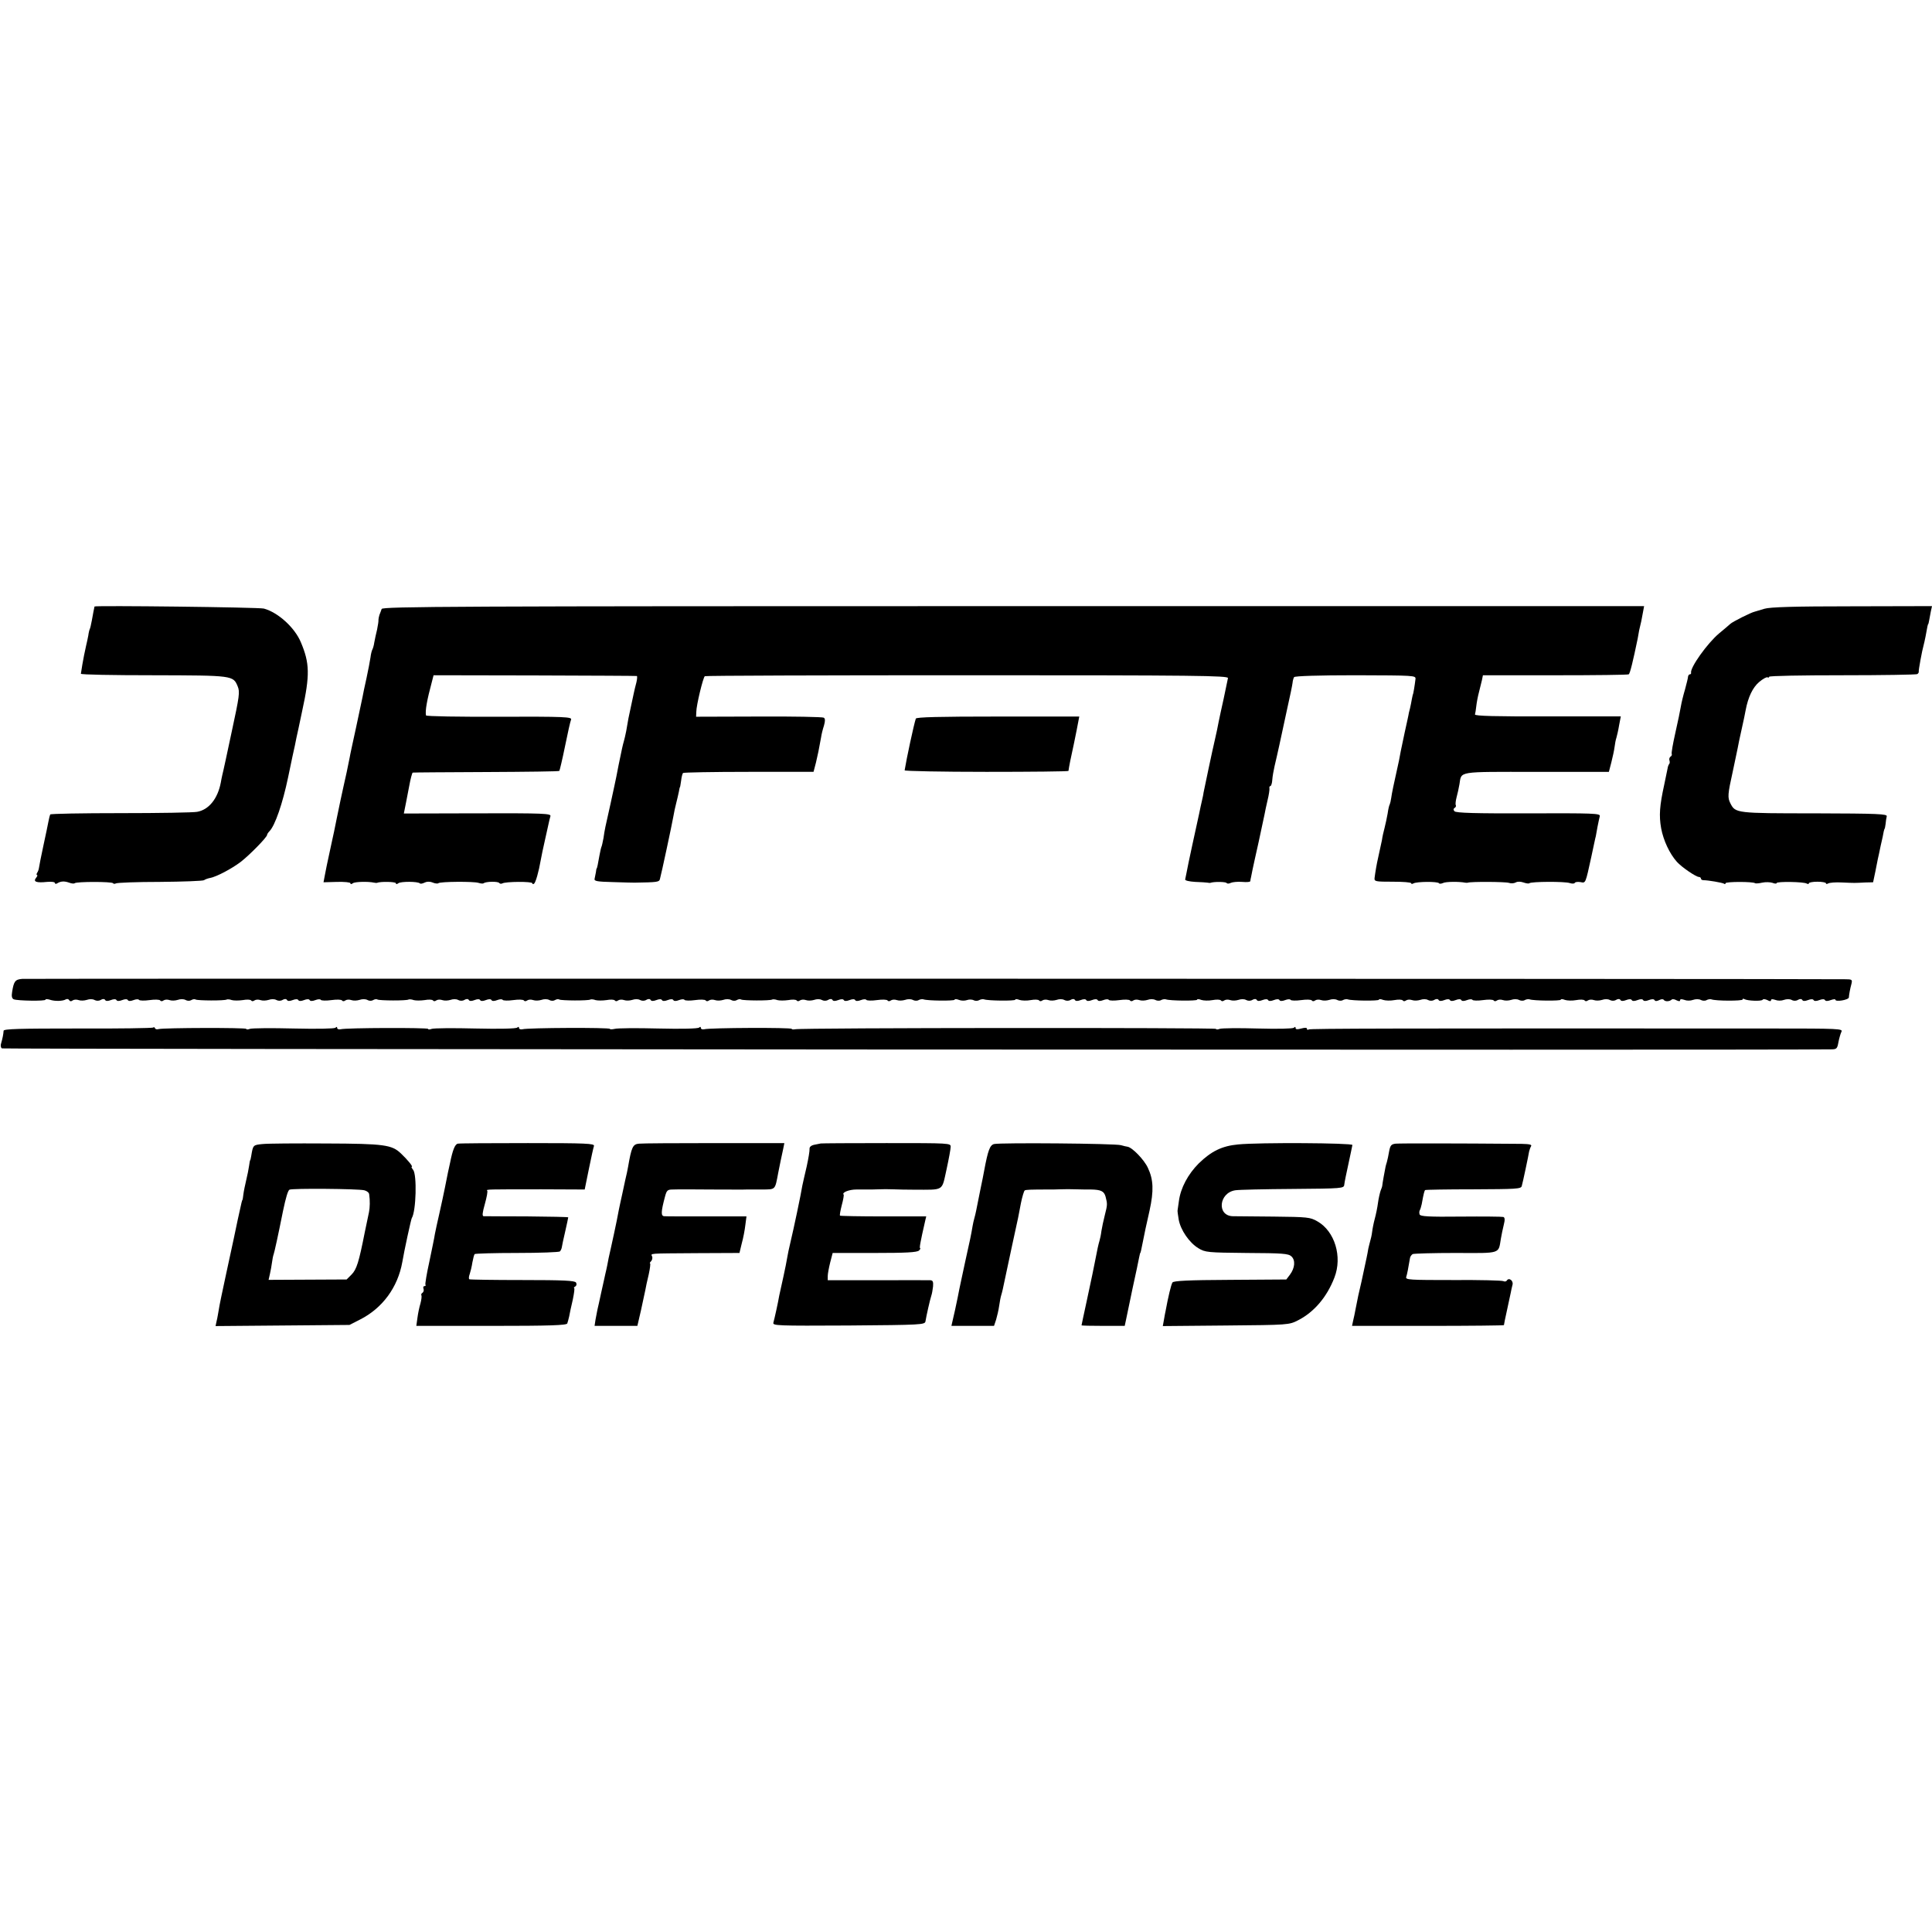
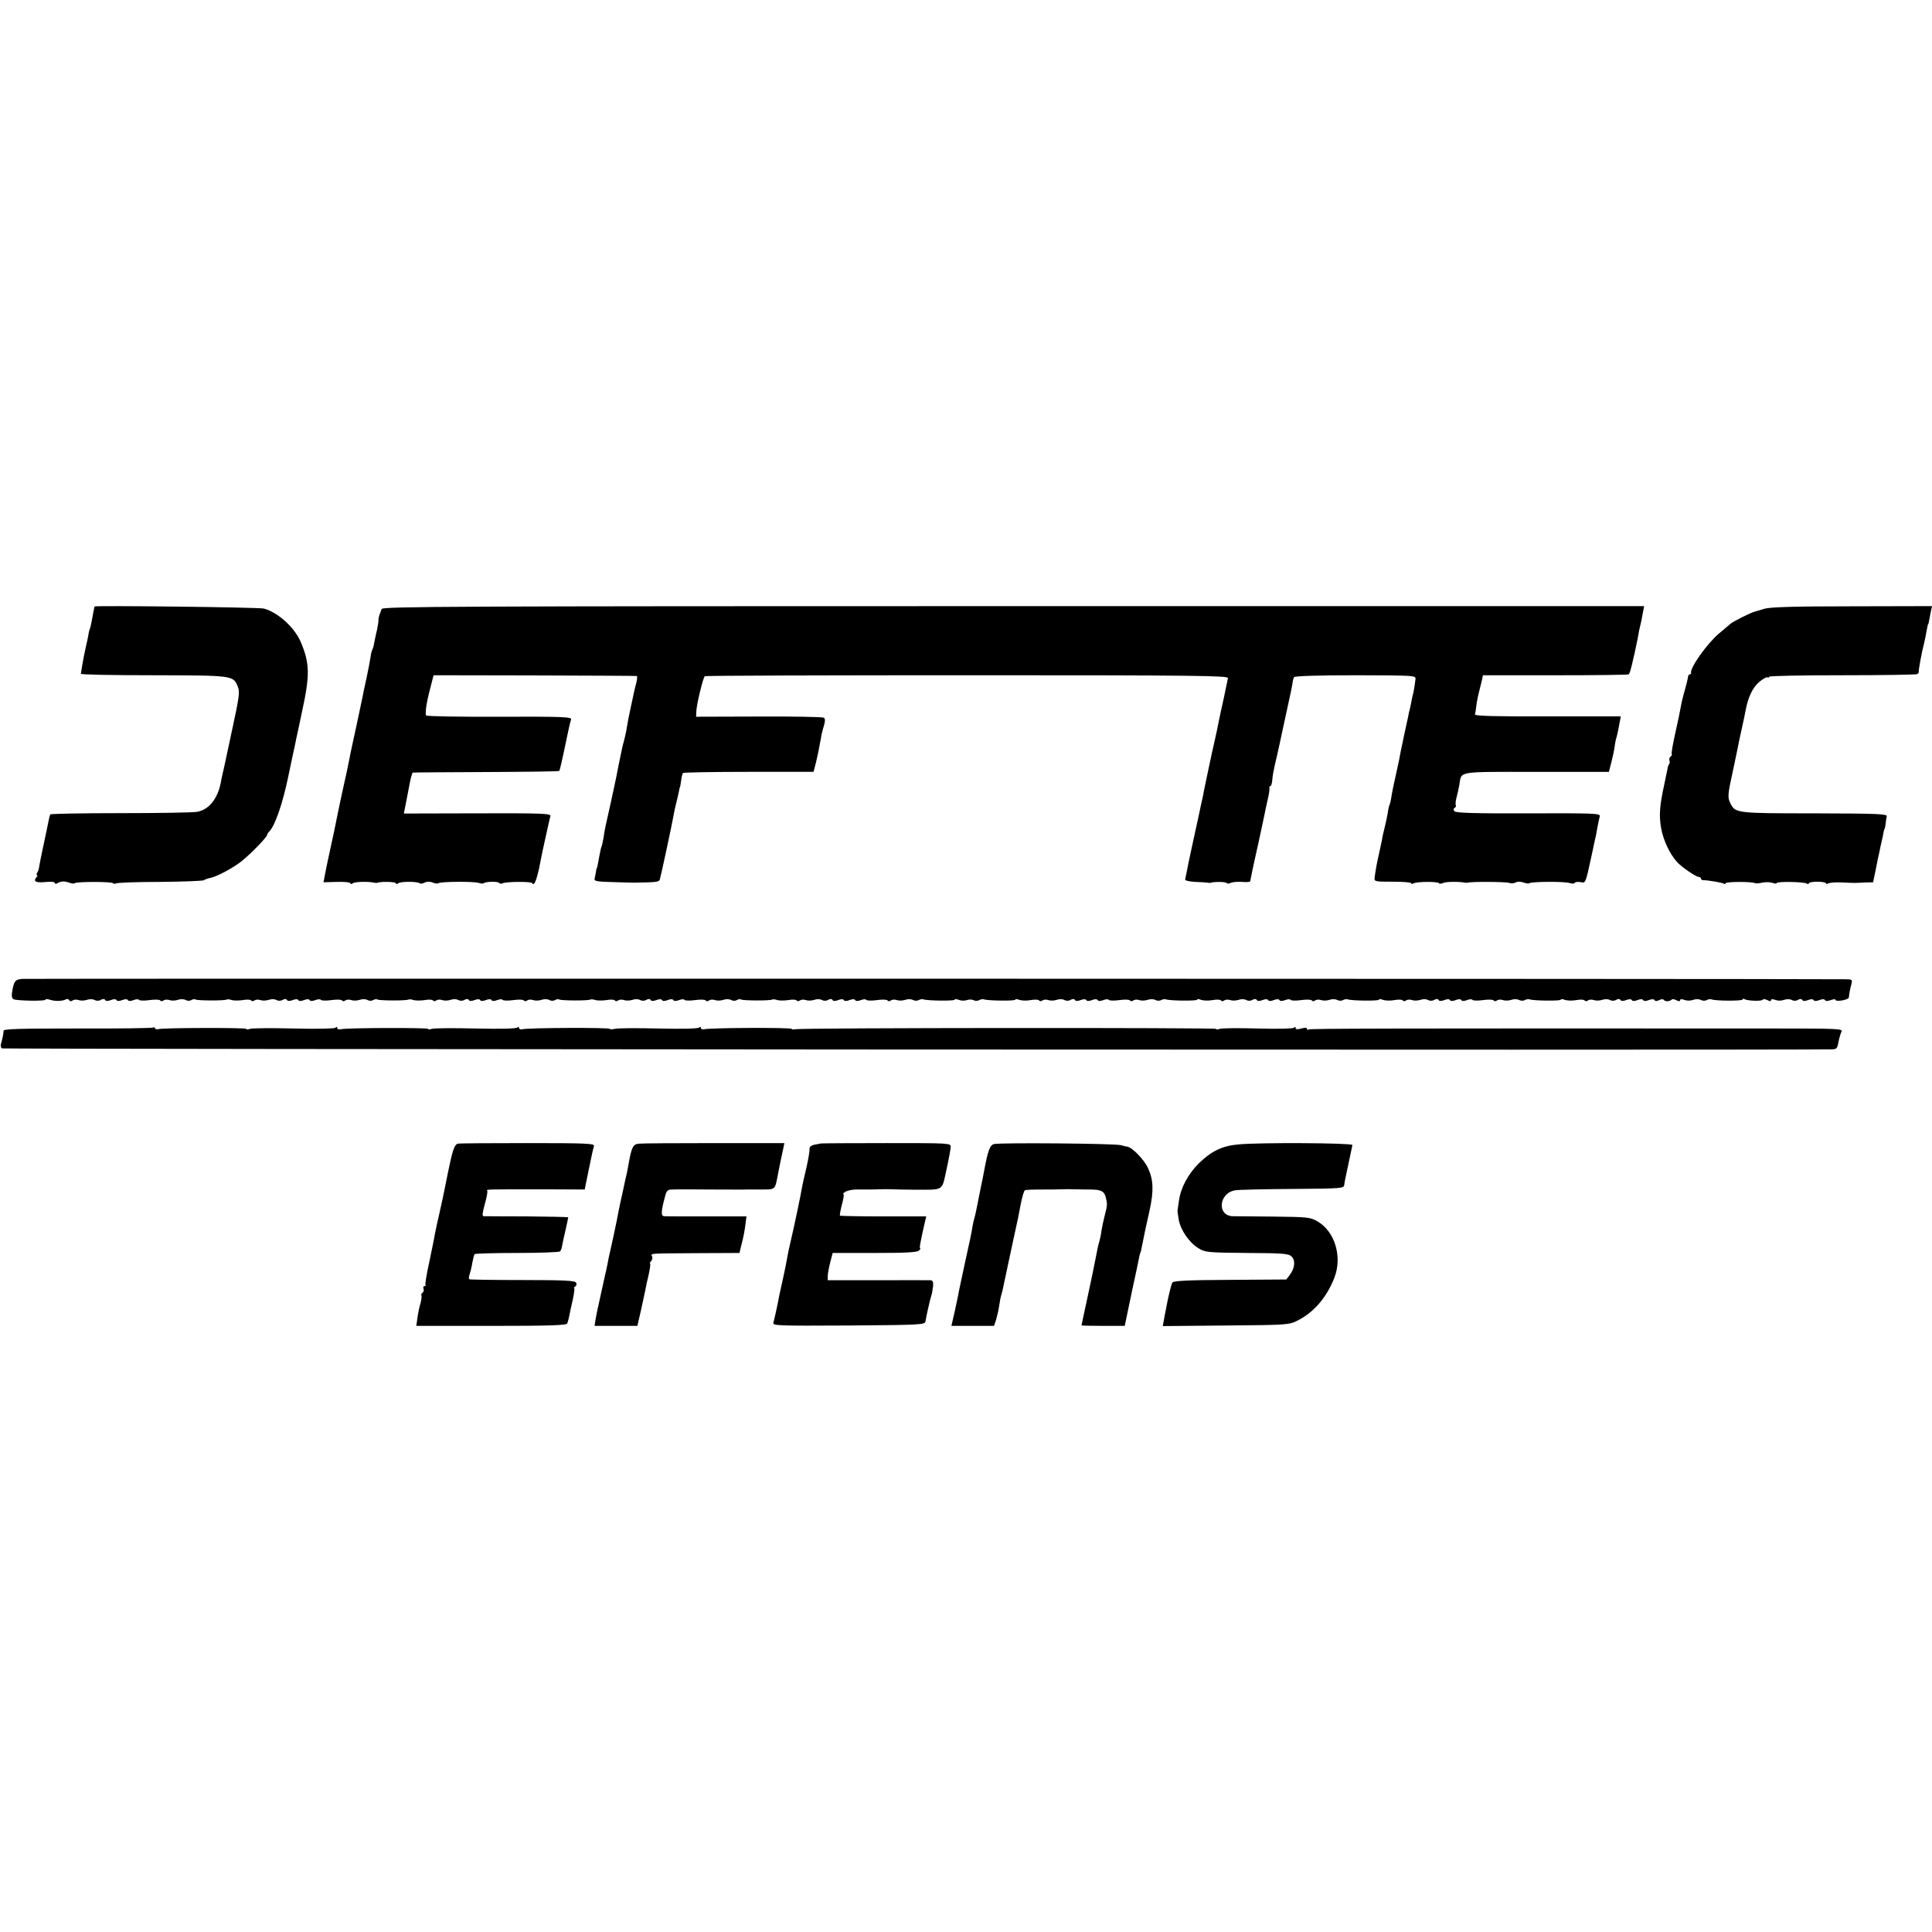
<svg xmlns="http://www.w3.org/2000/svg" version="1.0" width="1020pt" height="1020pt" viewBox="0 0 1020 1020" preserveAspectRatio="xMidYMid meet">
  <g transform="translate(0,1020) scale(0.1,-0.1)" fill="#000000" stroke="none">
    <path d="M499 6998 c-3 -13 -8 -39 -14 -73 -4 -22 -9 -43 -11 -46 -2 -3 -6 -19 -8 -35 -3 -16 -8 -39 -11 -51 -10 -47 -13 -59 -20 -100 -4 -24 -7 -46 -8 -50 -1 -5 171 -8 383 -8 421 -1 421 -1 445 -59 12 -29 9 -51 -31 -236 -24 -113 -46 -216 -50 -230 -3 -14 -7 -32 -8 -40 -16 -86 -63 -145 -125 -156 -20 -4 -202 -7 -404 -7 -202 0 -370 -3 -372 -7 -2 -4 -6 -20 -9 -36 -3 -16 -15 -74 -27 -129 -12 -55 -22 -107 -23 -115 -1 -9 -5 -21 -10 -28 -4 -6 -4 -12 0 -12 3 0 1 -7 -6 -15 -16 -20 2 -27 58 -21 23 2 42 0 42 -6 0 -5 6 -6 13 -1 18 11 37 12 62 3 13 -5 26 -6 29 -3 9 9 197 9 203 0 2 -4 9 -4 15 -1 6 4 110 8 232 8 122 1 227 5 233 9 7 5 22 10 33 12 35 7 112 48 160 84 47 36 140 131 140 143 0 4 6 13 13 20 29 30 69 145 98 284 17 82 33 158 36 169 2 11 6 29 8 40 3 11 16 74 30 140 42 192 40 254 -7 365 -33 78 -121 157 -195 177 -26 7 -892 17 -894 11z" />
    <path d="M2015 6985 c-3 -8 -8 -23 -12 -32 -3 -10 -5 -21 -5 -26 1 -4 -2 -26 -7 -50 -6 -23 -12 -54 -15 -69 -2 -15 -7 -32 -10 -37 -3 -5 -8 -24 -10 -42 -3 -19 -12 -68 -21 -109 -9 -41 -19 -86 -21 -100 -3 -14 -18 -86 -34 -160 -16 -74 -32 -146 -34 -160 -13 -64 -18 -90 -32 -150 -8 -36 -24 -110 -35 -165 -11 -55 -22 -109 -25 -120 -2 -11 -9 -40 -14 -65 -5 -25 -12 -56 -15 -70 -3 -14 -8 -39 -11 -56 l-6 -32 71 2 c39 1 71 -2 71 -7 0 -6 5 -6 13 0 10 8 80 10 112 3 6 -1 12 -2 15 -1 19 8 100 6 100 -2 0 -6 5 -6 13 0 13 10 104 10 114 -1 3 -3 14 -1 24 4 11 6 27 7 42 1 14 -6 28 -7 31 -4 9 9 187 10 212 2 12 -4 24 -5 28 -2 9 9 76 11 82 1 3 -4 10 -5 16 -2 16 10 158 11 158 1 0 -4 4 -6 9 -3 9 6 25 63 36 126 3 19 13 64 21 100 8 36 17 76 20 90 3 14 7 32 10 41 4 14 -34 16 -385 15 l-389 -1 5 25 c3 14 6 30 7 35 1 6 8 43 16 83 7 39 16 73 19 73 3 1 178 2 388 3 210 1 383 3 386 6 2 3 16 61 30 130 14 69 28 132 32 141 5 14 -32 16 -380 15 -212 -1 -386 2 -386 7 -5 25 5 80 31 177 l9 35 533 -1 c293 -1 536 -2 540 -3 3 0 2 -16 -2 -33 -5 -18 -11 -44 -14 -58 -3 -14 -10 -47 -16 -75 -11 -51 -14 -63 -24 -125 -4 -19 -9 -43 -12 -52 -3 -9 -7 -27 -10 -40 -13 -61 -26 -125 -30 -148 -3 -14 -16 -77 -30 -140 -30 -134 -31 -136 -38 -185 -4 -20 -8 -40 -10 -44 -2 -3 -7 -24 -11 -46 -8 -47 -13 -70 -15 -70 -1 0 -3 -9 -4 -20 -2 -11 -5 -27 -7 -35 -3 -12 14 -15 96 -17 55 -2 107 -3 115 -3 121 2 130 3 134 19 7 24 64 290 71 331 3 19 10 51 15 70 5 19 11 46 14 60 2 14 5 25 6 25 1 0 3 15 6 34 2 19 7 37 10 40 3 3 159 6 347 6 l342 0 13 50 c11 47 14 61 27 133 2 15 9 43 15 61 7 25 7 37 -1 42 -7 4 -161 7 -343 6 l-331 -1 1 25 c0 35 36 183 45 189 4 3 627 5 1386 5 1209 0 1378 -2 1376 -15 -2 -8 -12 -58 -23 -110 -12 -52 -23 -106 -26 -120 -4 -22 -13 -66 -20 -95 -12 -50 -57 -264 -60 -280 -1 -11 -6 -31 -9 -45 -3 -14 -10 -43 -14 -65 -5 -22 -21 -96 -36 -165 -15 -69 -29 -136 -31 -149 -3 -13 -6 -28 -7 -34 -1 -6 21 -11 53 -13 30 -1 60 -3 65 -4 6 -1 12 -2 15 -1 19 7 82 6 86 -1 3 -4 13 -4 22 1 9 4 36 7 60 5 23 -2 42 -1 43 4 0 4 2 14 4 22 2 8 5 26 8 40 3 14 17 79 32 145 14 66 28 131 31 145 2 14 10 48 16 75 7 28 11 56 10 63 -2 6 1 12 5 12 4 0 9 15 10 33 1 17 7 50 12 72 5 22 17 72 25 110 8 39 27 124 41 190 15 66 28 129 29 140 1 12 5 25 8 30 4 6 131 10 325 10 311 -1 318 -1 316 -20 -4 -35 -12 -80 -13 -80 -1 0 -3 -11 -6 -25 -2 -14 -7 -36 -10 -50 -4 -14 -8 -32 -9 -40 -2 -8 -10 -48 -19 -87 -8 -40 -18 -85 -21 -100 -3 -16 -7 -37 -9 -48 -29 -130 -38 -174 -41 -197 -2 -15 -6 -31 -8 -35 -3 -4 -8 -26 -11 -48 -4 -22 -11 -56 -16 -75 -5 -19 -12 -48 -14 -65 -6 -29 -11 -52 -21 -97 -6 -25 -14 -71 -18 -103 -2 -19 4 -20 96 -20 53 0 97 -3 97 -8 0 -4 6 -5 12 -1 16 10 129 11 135 1 2 -4 12 -3 21 1 15 8 87 8 117 2 6 -1 12 -1 15 0 14 6 198 5 216 -1 11 -4 27 -3 36 2 10 6 26 5 41 0 14 -5 28 -7 31 -4 9 9 187 10 213 1 12 -4 25 -4 27 1 3 5 16 6 30 4 28 -6 26 -9 57 132 12 55 22 105 24 110 1 6 5 28 9 50 4 22 10 47 12 56 4 15 -32 16 -377 15 -278 -1 -383 2 -390 11 -7 7 -6 14 1 18 6 3 8 10 6 14 -3 4 -1 23 4 42 5 19 12 49 15 68 12 71 -17 66 406 66 l383 0 13 50 c7 28 15 64 17 81 2 16 6 39 10 50 3 10 10 40 14 65 l9 47 -386 0 c-274 -1 -385 2 -384 10 2 6 5 26 7 44 2 18 8 51 14 73 5 22 13 51 16 65 l5 25 381 0 c210 0 385 2 389 5 7 5 23 72 47 188 2 12 6 32 8 45 3 12 8 33 11 47 3 14 7 37 10 53 l5 27 -3330 0 c-2952 0 -3331 -2 -3335 -15z" />
    <path d="M9315 6986 c-22 -7 -44 -13 -50 -15 -20 -4 -119 -54 -130 -65 -7 -6 -33 -29 -59 -50 -62 -52 -154 -181 -148 -208 1 -5 -2 -8 -6 -8 -5 0 -9 -6 -10 -12 0 -7 -8 -38 -16 -68 -9 -30 -19 -71 -22 -90 -3 -19 -16 -82 -29 -139 -13 -58 -22 -108 -19 -112 2 -4 -1 -11 -7 -14 -5 -4 -8 -13 -5 -20 2 -7 2 -16 -2 -19 -3 -4 -7 -14 -8 -23 -2 -9 -10 -48 -18 -87 -24 -110 -28 -161 -16 -229 12 -64 44 -133 83 -177 25 -28 101 -80 117 -80 5 0 10 -4 10 -8 0 -5 6 -9 13 -9 26 0 99 -13 108 -18 5 -4 9 -3 9 2 0 9 147 9 156 0 3 -2 20 -1 37 3 18 4 43 3 55 -1 12 -5 22 -5 22 -1 0 9 145 7 159 -3 6 -3 11 -3 11 2 0 4 20 8 45 8 25 0 45 -4 45 -8 0 -5 5 -5 12 -1 7 4 39 7 73 5 68 -3 65 -3 122 0 l42 1 12 57 c6 31 12 61 13 66 2 6 8 37 15 70 8 33 15 67 16 75 2 8 4 15 5 15 1 0 3 11 5 25 1 14 4 32 6 40 4 13 -45 15 -381 16 -413 0 -418 1 -444 52 -16 31 -15 47 13 173 11 52 22 105 25 119 2 14 12 59 21 100 9 41 19 86 21 100 13 70 38 121 71 149 20 17 40 28 45 25 4 -3 8 -1 8 3 0 5 174 8 386 8 212 0 390 3 396 6 5 3 9 9 8 13 -2 6 18 114 26 141 2 6 6 26 10 45 9 51 12 65 14 65 1 0 3 9 5 20 2 11 6 32 9 48 l6 27 -423 -1 c-304 0 -433 -4 -462 -13z" />
-     <path d="M4835 6406 c-11 -34 -49 -211 -59 -273 0 -4 194 -8 432 -8 237 0 432 2 433 5 3 23 12 68 29 145 10 50 21 102 23 116 l5 26 -430 0 c-308 0 -431 -3 -433 -11z" />
    <path d="M118 5032 c-38 -3 -45 -12 -54 -69 -4 -23 -1 -35 9 -39 22 -8 167 -10 167 -2 0 4 10 4 23 0 26 -9 69 -8 85 2 6 3 14 2 17 -4 4 -7 11 -8 18 -2 7 5 21 6 32 2 11 -4 30 -3 43 1 14 5 31 5 40 0 11 -6 24 -6 34 0 10 6 19 6 23 0 3 -7 15 -7 30 -1 15 6 27 6 30 0 3 -6 15 -6 30 0 15 6 27 6 30 0 3 -6 15 -6 30 0 13 5 26 6 29 1 3 -4 28 -5 56 -1 28 4 53 3 56 -2 3 -5 11 -5 17 0 7 5 21 6 32 2 11 -4 30 -3 43 1 14 5 31 5 41 0 10 -6 23 -6 31 -1 8 5 18 6 23 3 10 -6 153 -7 164 0 4 2 17 1 27 -3 11 -3 37 -3 58 0 21 4 41 3 44 -2 4 -5 10 -5 17 0 7 5 21 6 32 2 11 -4 30 -3 43 1 14 5 31 5 40 0 11 -6 24 -6 34 0 10 6 19 6 23 0 3 -7 15 -7 30 -1 15 6 27 6 30 0 3 -6 15 -6 30 0 15 6 27 6 30 0 3 -6 15 -6 30 0 13 5 26 6 29 1 3 -4 28 -5 56 -1 28 4 53 3 56 -2 3 -5 11 -5 17 0 7 5 21 6 32 2 11 -4 30 -3 43 1 14 5 31 5 41 0 10 -6 23 -6 31 -1 8 5 18 6 23 3 10 -6 153 -7 164 0 4 2 17 1 27 -3 11 -3 37 -3 58 0 21 4 41 3 44 -2 4 -5 10 -5 17 0 7 5 21 6 32 2 11 -4 30 -3 43 1 14 5 31 5 40 0 11 -6 24 -6 34 0 10 6 19 6 23 0 3 -7 15 -7 30 -1 15 6 27 6 30 0 3 -6 15 -6 30 0 15 6 27 6 30 0 3 -6 15 -6 30 0 13 5 26 6 29 1 3 -4 28 -5 56 -1 28 4 53 3 56 -2 3 -5 11 -5 17 0 7 5 21 6 32 2 11 -4 30 -3 43 1 14 5 31 5 41 0 10 -6 23 -6 31 -1 8 5 18 6 23 3 10 -6 153 -7 164 0 4 2 17 1 27 -3 11 -3 37 -3 58 0 21 4 41 3 44 -2 4 -5 10 -5 17 0 7 5 21 6 32 2 11 -4 30 -3 43 1 14 5 31 5 40 0 11 -6 24 -6 34 0 10 6 19 6 23 0 3 -7 15 -7 30 -1 15 6 27 6 30 0 3 -6 15 -6 30 0 15 6 27 6 30 0 3 -6 15 -6 30 0 13 5 26 6 29 1 3 -4 28 -5 56 -1 28 4 53 3 56 -2 3 -5 11 -5 17 0 7 5 21 6 32 2 11 -4 30 -3 43 1 14 5 31 5 41 0 10 -6 23 -6 31 -1 8 5 18 6 23 3 10 -6 153 -7 164 0 4 2 17 1 27 -3 11 -3 37 -3 58 0 21 4 41 3 44 -2 4 -5 10 -5 17 0 7 5 21 6 32 2 11 -4 30 -3 43 1 14 5 31 5 40 0 11 -6 24 -6 34 0 10 6 19 6 23 0 3 -7 15 -7 30 -1 15 6 27 6 30 0 3 -6 15 -6 30 0 15 6 27 6 30 0 3 -6 15 -6 30 0 13 5 26 6 29 1 3 -4 28 -5 56 -1 28 4 53 3 56 -2 3 -5 11 -5 17 0 7 5 21 6 32 2 11 -4 30 -3 43 1 14 5 31 5 41 0 9 -5 23 -6 31 -1 7 4 19 6 25 4 21 -8 165 -9 165 -2 0 4 10 4 23 -1 12 -5 31 -5 42 -1 11 4 27 4 36 -1 8 -4 21 -4 29 1 7 4 19 6 25 4 21 -8 165 -9 165 -2 0 4 10 4 22 -1 12 -4 39 -5 60 -1 21 4 41 3 44 -2 4 -5 10 -5 17 0 7 5 21 6 32 2 11 -4 30 -3 43 1 14 5 31 5 40 0 11 -6 24 -6 34 0 10 6 19 6 23 0 3 -7 15 -7 30 -1 15 6 27 6 30 0 3 -6 15 -6 30 0 15 6 27 6 30 0 3 -6 15 -6 30 0 13 5 26 6 29 1 3 -4 28 -5 56 -1 28 4 53 3 56 -2 3 -5 11 -5 17 0 7 5 21 6 32 2 11 -4 30 -3 43 1 14 5 31 5 41 0 9 -5 23 -6 31 -1 7 4 19 6 25 4 21 -8 165 -9 165 -2 0 4 10 4 22 -1 12 -4 39 -5 60 -1 21 4 41 3 44 -2 4 -5 10 -5 17 0 7 5 21 6 32 2 11 -4 30 -3 43 1 14 5 31 5 40 0 11 -6 24 -6 34 0 10 6 19 6 23 0 3 -7 15 -7 30 -1 15 6 27 6 30 0 3 -6 15 -6 30 0 15 6 27 6 30 0 3 -6 15 -6 30 0 13 5 26 6 29 1 3 -4 28 -5 56 -1 28 4 53 3 56 -2 3 -5 11 -5 17 0 7 5 21 6 32 2 11 -4 30 -3 43 1 14 5 31 5 41 0 9 -5 23 -6 31 -1 7 4 19 6 25 4 21 -8 165 -9 165 -2 0 4 10 4 22 -1 12 -4 39 -5 60 -1 21 4 41 3 44 -2 4 -5 10 -5 17 0 7 5 21 6 32 2 11 -4 30 -3 43 1 14 5 31 5 40 0 11 -6 24 -6 34 0 10 6 19 6 23 0 3 -7 15 -7 30 -1 15 6 27 6 30 0 3 -6 15 -6 30 0 15 6 27 6 30 0 3 -6 15 -6 30 0 13 5 26 6 29 1 3 -4 28 -5 56 -1 28 4 53 3 56 -2 3 -5 11 -5 17 0 7 5 21 6 32 2 11 -4 30 -3 43 1 14 5 31 5 41 0 9 -5 23 -6 31 -1 7 4 19 6 25 4 21 -8 165 -9 165 -2 0 4 10 4 22 -1 12 -4 39 -5 60 -1 21 4 41 3 44 -2 4 -5 10 -5 17 0 7 5 21 6 32 2 11 -4 30 -3 43 1 14 5 31 5 40 0 11 -6 24 -6 34 0 10 6 19 6 23 0 3 -7 15 -7 30 -1 15 6 27 6 30 0 3 -6 15 -6 30 0 15 6 27 6 30 0 3 -6 15 -6 30 0 15 6 27 6 30 0 4 -7 13 -6 25 0 11 6 21 6 24 1 7 -10 31 -9 42 2 4 3 15 2 25 -4 13 -6 19 -6 19 0 0 7 8 7 23 2 12 -5 32 -5 45 0 14 5 31 5 41 0 9 -5 23 -6 31 -1 7 4 19 6 25 4 22 -9 165 -9 165 -1 0 5 4 5 10 2 15 -9 91 -12 96 -3 3 5 14 3 25 -2 12 -7 19 -7 19 -1 0 7 8 7 23 2 12 -5 32 -5 45 0 14 5 31 5 41 0 10 -6 23 -6 33 0 10 6 19 6 23 0 3 -7 15 -7 30 -1 15 6 27 6 30 0 3 -6 15 -6 30 0 15 6 27 6 30 0 3 -6 15 -6 30 0 14 5 25 6 25 2 0 -13 70 -1 71 12 1 14 6 44 14 73 5 21 2 23 -32 23 -238 3 -9598 4 -9625 2z" />
    <path d="M809 4775 c-4 -3 -183 -6 -398 -5 -310 0 -391 -2 -392 -12 -1 -18 -6 -42 -13 -66 -4 -11 -2 -23 4 -27 7 -4 9232 -10 9657 -5 29 0 33 3 39 38 4 20 11 45 16 55 8 16 -13 17 -369 17 -1992 1 -2435 0 -2444 -5 -5 -4 -9 -2 -9 4 0 6 -11 6 -30 1 -21 -6 -30 -5 -30 3 0 7 -3 7 -9 1 -6 -5 -83 -7 -191 -4 -100 3 -190 2 -201 -2 -10 -4 -19 -4 -19 0 0 7 -2192 6 -2222 -2 -10 -2 -18 -1 -18 2 0 8 -434 6 -462 -2 -10 -2 -18 1 -18 7 0 7 -3 7 -9 2 -6 -6 -92 -8 -216 -5 -113 3 -217 2 -230 -2 -14 -3 -25 -3 -25 0 0 8 -434 6 -462 -2 -10 -2 -18 1 -18 7 0 7 -3 7 -9 2 -6 -6 -94 -8 -221 -5 -116 3 -220 2 -231 -2 -10 -4 -19 -4 -19 0 0 7 -433 6 -462 -2 -10 -2 -18 1 -18 7 0 7 -3 7 -9 1 -6 -5 -94 -7 -221 -4 -116 3 -220 2 -231 -2 -10 -4 -19 -4 -19 0 0 7 -433 6 -462 -1 -9 -3 -18 -1 -20 5 -2 5 -6 7 -9 3z" />
-     <path d="M1386 4160 c-51 -5 -50 -5 -60 -65 -2 -11 -4 -20 -5 -20 -1 0 -4 -13 -6 -30 -2 -16 -9 -50 -15 -75 -6 -25 -13 -59 -15 -75 -2 -17 -4 -30 -5 -30 -1 0 -3 -7 -5 -15 -2 -8 -11 -49 -20 -90 -9 -41 -18 -86 -21 -100 -3 -14 -21 -97 -40 -185 -19 -88 -37 -173 -39 -190 -3 -16 -7 -43 -11 -58 l-6 -28 354 3 353 3 55 28 c119 60 200 170 224 304 10 60 46 225 50 232 23 36 28 230 7 255 -7 9 -11 16 -7 16 8 0 -22 37 -57 70 -48 46 -87 52 -396 53 -157 1 -308 0 -335 -3z m537 -244 c13 -3 25 -12 26 -21 5 -33 4 -71 -1 -95 -3 -14 -13 -61 -22 -105 -31 -157 -43 -197 -70 -224 l-26 -26 -206 -1 -206 -1 7 31 c4 17 9 45 11 61 2 17 6 36 9 44 4 11 22 92 49 227 15 72 26 108 34 113 13 8 363 5 395 -3z" />
    <path d="M2417 4162 c-15 -3 -27 -33 -41 -102 -3 -14 -8 -36 -11 -50 -3 -14 -10 -50 -16 -80 -6 -30 -19 -91 -29 -135 -10 -44 -21 -93 -24 -110 -2 -16 -16 -82 -29 -145 -14 -63 -23 -118 -21 -122 3 -5 1 -8 -5 -8 -6 0 -8 -6 -5 -14 3 -8 0 -17 -5 -21 -6 -3 -9 -10 -6 -14 2 -5 0 -23 -5 -42 -6 -19 -13 -53 -16 -76 l-6 -43 396 0 c308 0 398 3 401 13 2 6 7 23 10 37 2 14 11 53 19 88 7 34 11 62 7 62 -3 0 -1 4 6 8 7 4 9 13 4 21 -7 10 -66 13 -282 13 -151 0 -277 2 -281 4 -4 3 -3 15 2 28 4 12 11 40 14 61 4 21 9 41 12 44 3 3 104 6 224 6 120 0 222 4 226 8 4 4 9 14 10 21 1 8 9 46 18 84 9 39 16 73 16 75 0 2 -98 4 -217 5 -120 0 -223 1 -230 1 -8 1 -6 19 7 65 10 36 16 67 12 70 -6 7 1 7 289 7 l226 -1 22 108 c12 59 24 114 27 122 3 13 -40 15 -349 15 -195 0 -361 -1 -370 -3z" />
    <path d="M3373 4162 c-32 -3 -39 -18 -57 -122 -2 -14 -9 -45 -15 -70 -5 -25 -12 -56 -15 -70 -3 -14 -8 -36 -11 -50 -3 -14 -12 -56 -19 -95 -8 -38 -21 -101 -30 -140 -9 -38 -18 -81 -20 -95 -3 -14 -7 -34 -10 -45 -2 -11 -12 -54 -21 -95 -9 -41 -18 -84 -21 -95 -2 -11 -7 -35 -10 -52 l-5 -33 113 0 113 0 19 82 c10 45 20 93 23 107 2 13 10 50 18 83 7 32 10 58 7 58 -3 0 -1 5 5 11 6 6 9 18 6 25 -7 18 -26 16 236 18 l225 1 12 50 c8 28 16 71 19 97 l6 46 -208 0 c-114 0 -216 0 -226 1 -18 1 -18 22 4 104 9 33 13 37 42 37 18 1 109 1 202 0 94 0 177 -1 185 0 8 0 45 0 82 0 74 1 69 -5 87 90 11 55 14 70 26 125 l6 30 -368 0 c-202 0 -382 -1 -400 -3z" />
-     <path d="M4333 4163 c-5 -1 -20 -4 -35 -7 -17 -4 -25 -12 -24 -22 1 -9 -6 -51 -15 -92 -10 -42 -20 -87 -23 -101 -7 -45 -47 -234 -62 -296 -8 -33 -16 -71 -18 -85 -2 -14 -11 -59 -20 -100 -9 -41 -19 -86 -22 -100 -6 -36 -25 -122 -31 -143 -4 -16 18 -17 398 -15 384 3 402 4 405 22 4 27 25 119 31 136 3 8 7 30 9 48 2 25 -1 32 -14 33 -9 0 -135 1 -279 0 l-263 0 0 22 c0 12 6 44 13 72 l13 50 222 0 c163 0 224 3 234 13 6 6 9 12 6 12 -5 0 0 29 27 147 l5 21 -226 0 c-124 0 -227 2 -229 4 -3 2 2 27 9 55 8 29 12 54 10 56 -11 11 28 27 67 27 24 0 52 0 62 0 9 0 34 0 55 1 20 1 55 1 77 0 22 -1 72 -2 110 -2 162 0 146 -10 172 106 12 55 22 109 22 120 1 20 -5 20 -339 20 -187 0 -343 -1 -347 -2z" />
+     <path d="M4333 4163 c-5 -1 -20 -4 -35 -7 -17 -4 -25 -12 -24 -22 1 -9 -6 -51 -15 -92 -10 -42 -20 -87 -23 -101 -7 -45 -47 -234 -62 -296 -8 -33 -16 -71 -18 -85 -2 -14 -11 -59 -20 -100 -9 -41 -19 -86 -22 -100 -6 -36 -25 -122 -31 -143 -4 -16 18 -17 398 -15 384 3 402 4 405 22 4 27 25 119 31 136 3 8 7 30 9 48 2 25 -1 32 -14 33 -9 0 -135 1 -279 0 l-263 0 0 22 c0 12 6 44 13 72 l13 50 222 0 c163 0 224 3 234 13 6 6 9 12 6 12 -5 0 0 29 27 147 l5 21 -226 0 c-124 0 -227 2 -229 4 -3 2 2 27 9 55 8 29 12 54 10 56 -11 11 28 27 67 27 24 0 52 0 62 0 9 0 34 0 55 1 20 1 55 1 77 0 22 -1 72 -2 110 -2 162 0 146 -10 172 106 12 55 22 109 22 120 1 20 -5 20 -339 20 -187 0 -343 -1 -347 -2" />
    <path d="M5248 4160 c-22 -6 -32 -33 -52 -140 -2 -14 -12 -61 -21 -105 -9 -44 -18 -91 -21 -105 -3 -14 -7 -33 -10 -42 -3 -10 -7 -28 -9 -40 -8 -48 -14 -76 -39 -188 -14 -63 -27 -128 -31 -145 -3 -16 -13 -67 -23 -112 l-19 -83 113 0 112 0 11 33 c5 17 13 50 16 72 3 22 8 48 11 57 5 16 10 38 20 87 8 38 65 305 69 321 1 8 9 43 15 78 7 34 16 64 20 67 6 4 28 5 133 5 9 0 34 0 55 1 20 1 57 1 82 0 25 -1 61 -1 80 -1 53 -1 69 -9 77 -38 10 -39 10 -42 -4 -97 -7 -27 -15 -65 -18 -84 -2 -18 -7 -41 -10 -51 -6 -20 -11 -42 -25 -115 -11 -57 -10 -50 -44 -210 -14 -65 -26 -120 -26 -122 0 -2 51 -3 114 -3 l114 0 6 28 c3 15 19 90 35 168 17 78 33 152 35 165 3 13 5 24 6 24 2 0 5 15 14 60 10 50 15 76 35 163 23 105 21 164 -9 227 -20 43 -83 108 -108 111 -4 0 -19 4 -34 8 -30 9 -635 14 -670 6z" />
    <path d="M6537 4158 c-85 -8 -141 -35 -208 -100 -57 -57 -96 -130 -105 -199 -3 -24 -7 -46 -7 -49 -1 -3 2 -25 6 -49 10 -55 56 -122 104 -151 36 -22 49 -23 255 -25 188 -1 220 -3 236 -18 22 -20 19 -61 -8 -97 l-19 -25 -297 -2 c-221 -1 -299 -5 -304 -14 -7 -10 -23 -78 -36 -149 -2 -8 -6 -30 -9 -48 l-6 -33 333 3 c332 3 333 3 382 28 84 43 152 123 191 225 43 110 2 245 -90 297 -38 22 -52 23 -230 25 -104 1 -202 2 -217 2 -85 3 -73 124 14 137 18 3 155 6 303 7 262 2 270 3 272 22 1 11 11 61 22 110 11 50 20 95 21 100 0 11 -493 14 -603 3z" />
-     <path d="M7368 4162 c-23 -3 -28 -9 -34 -40 -3 -20 -9 -46 -12 -57 -3 -11 -7 -22 -7 -25 -4 -19 -17 -91 -17 -97 0 -5 -4 -18 -9 -29 -4 -12 -11 -42 -14 -65 -3 -24 -11 -62 -17 -84 -6 -22 -12 -53 -14 -70 -2 -16 -7 -38 -10 -47 -3 -10 -7 -28 -10 -40 -2 -13 -6 -34 -9 -48 -3 -14 -10 -45 -15 -70 -10 -47 -12 -58 -29 -130 -5 -25 -12 -58 -15 -75 -3 -16 -8 -42 -12 -57 l-6 -28 401 0 c221 0 401 2 401 4 0 3 7 38 16 78 9 40 18 82 20 93 2 11 6 30 9 41 7 22 -19 42 -30 23 -4 -5 -11 -6 -17 -3 -6 4 -125 7 -265 6 -231 0 -253 1 -249 16 5 15 11 46 20 100 1 8 8 17 14 21 6 3 109 6 228 6 242 -1 224 -6 238 76 3 19 10 51 15 72 7 27 6 39 -2 42 -7 2 -108 3 -224 2 -170 -2 -214 1 -218 11 -3 8 -2 18 1 23 3 5 7 19 10 32 10 56 14 70 18 74 2 2 117 4 254 4 226 1 252 2 256 17 6 20 36 163 39 183 2 8 6 20 10 27 6 9 -6 12 -50 13 -359 3 -643 3 -665 1z" />
  </g>
</svg>